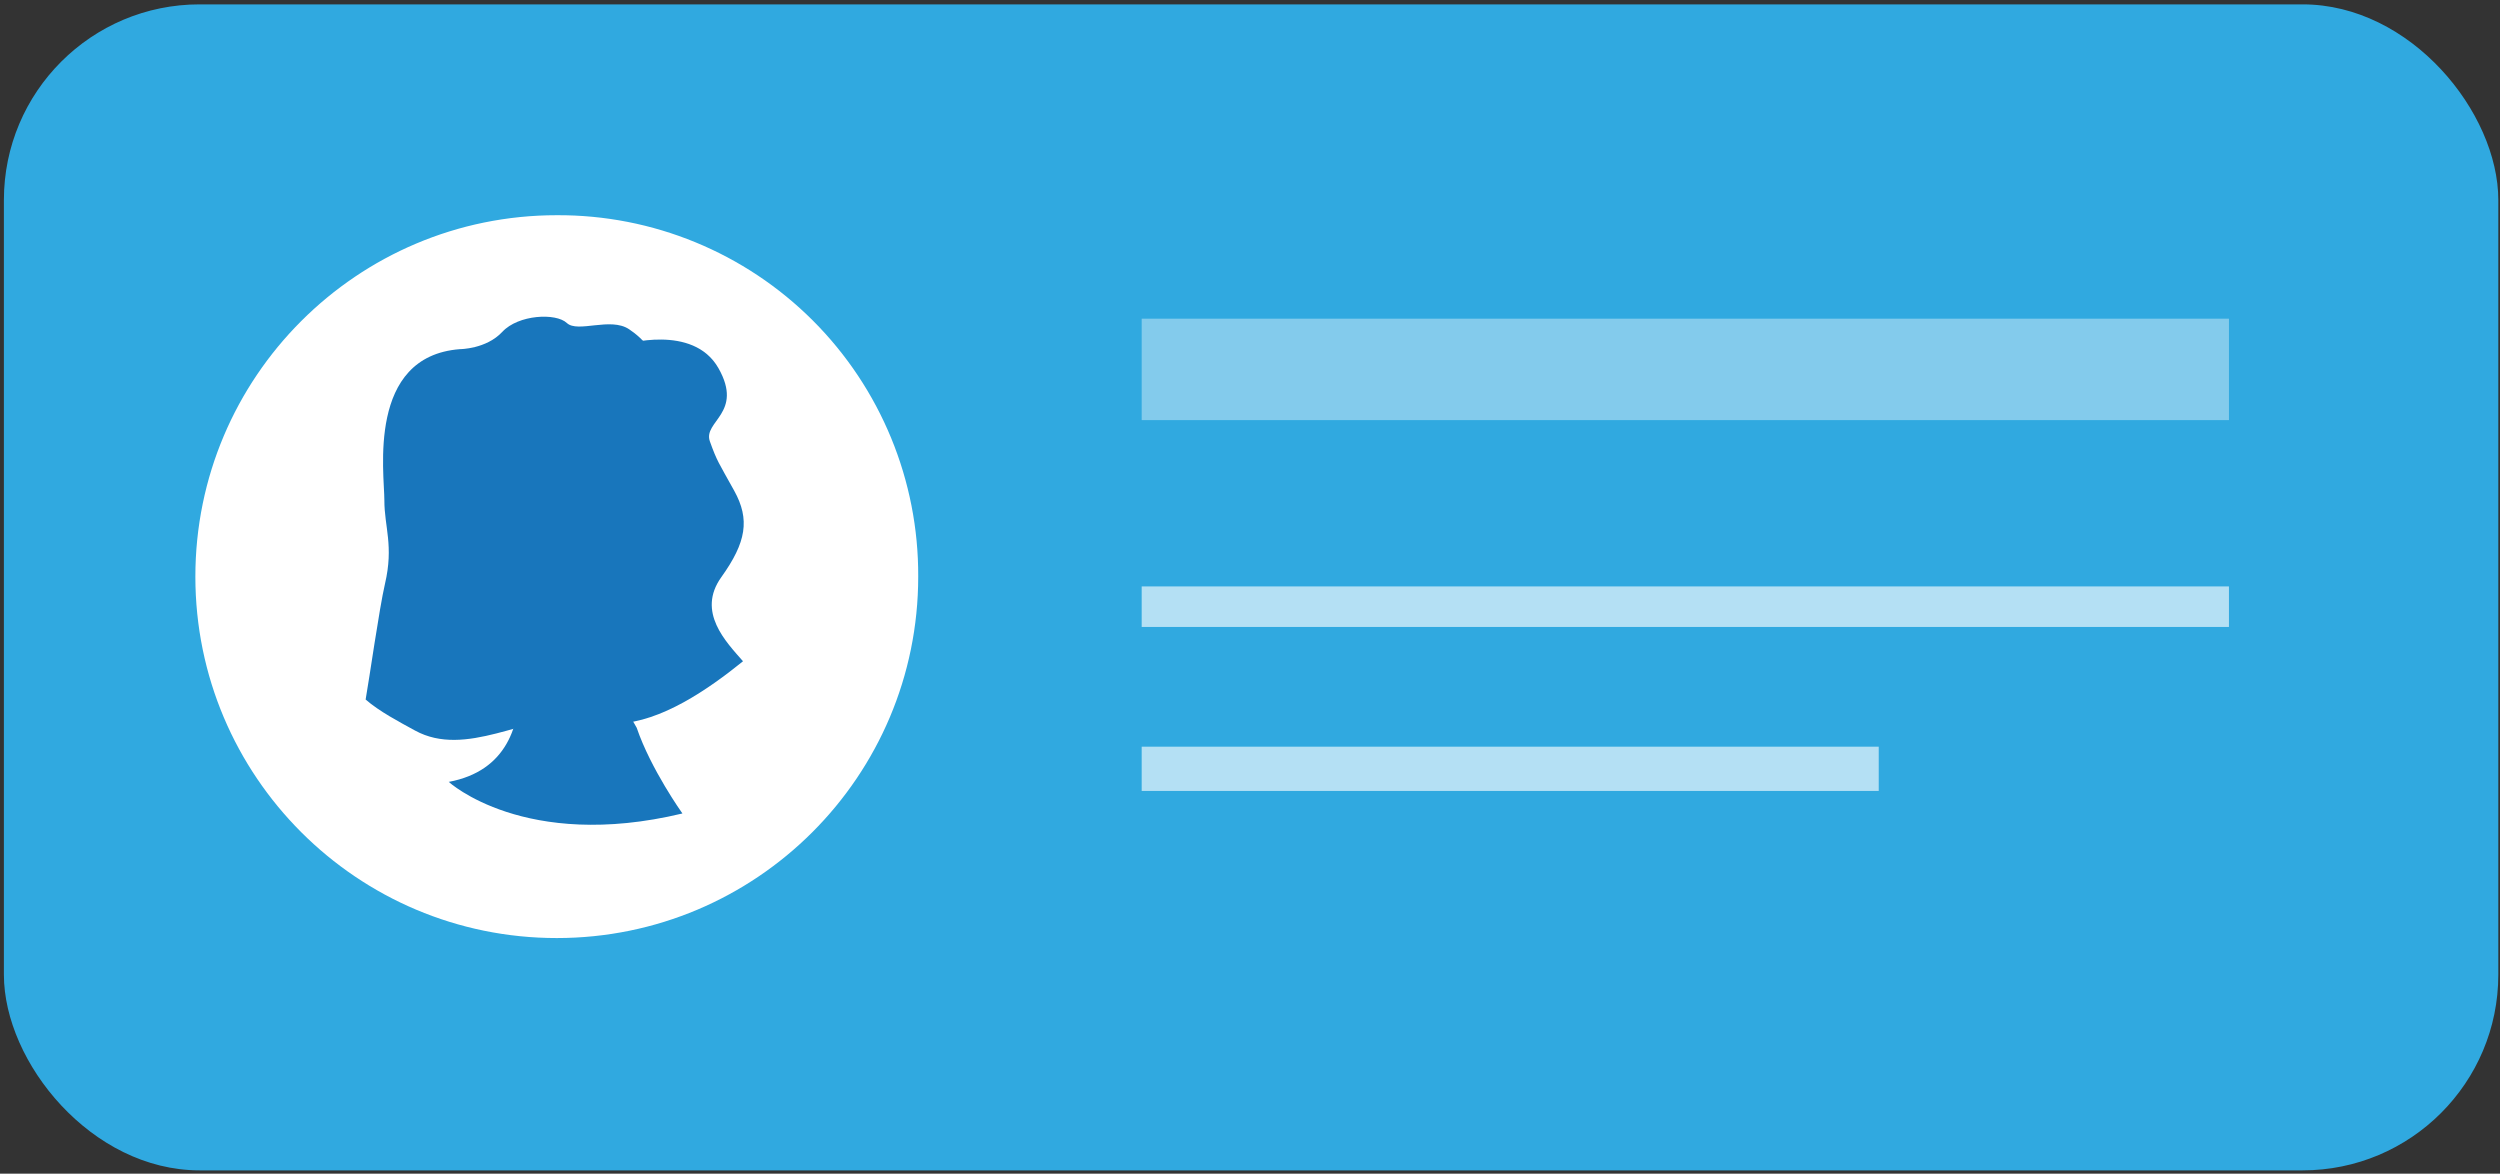
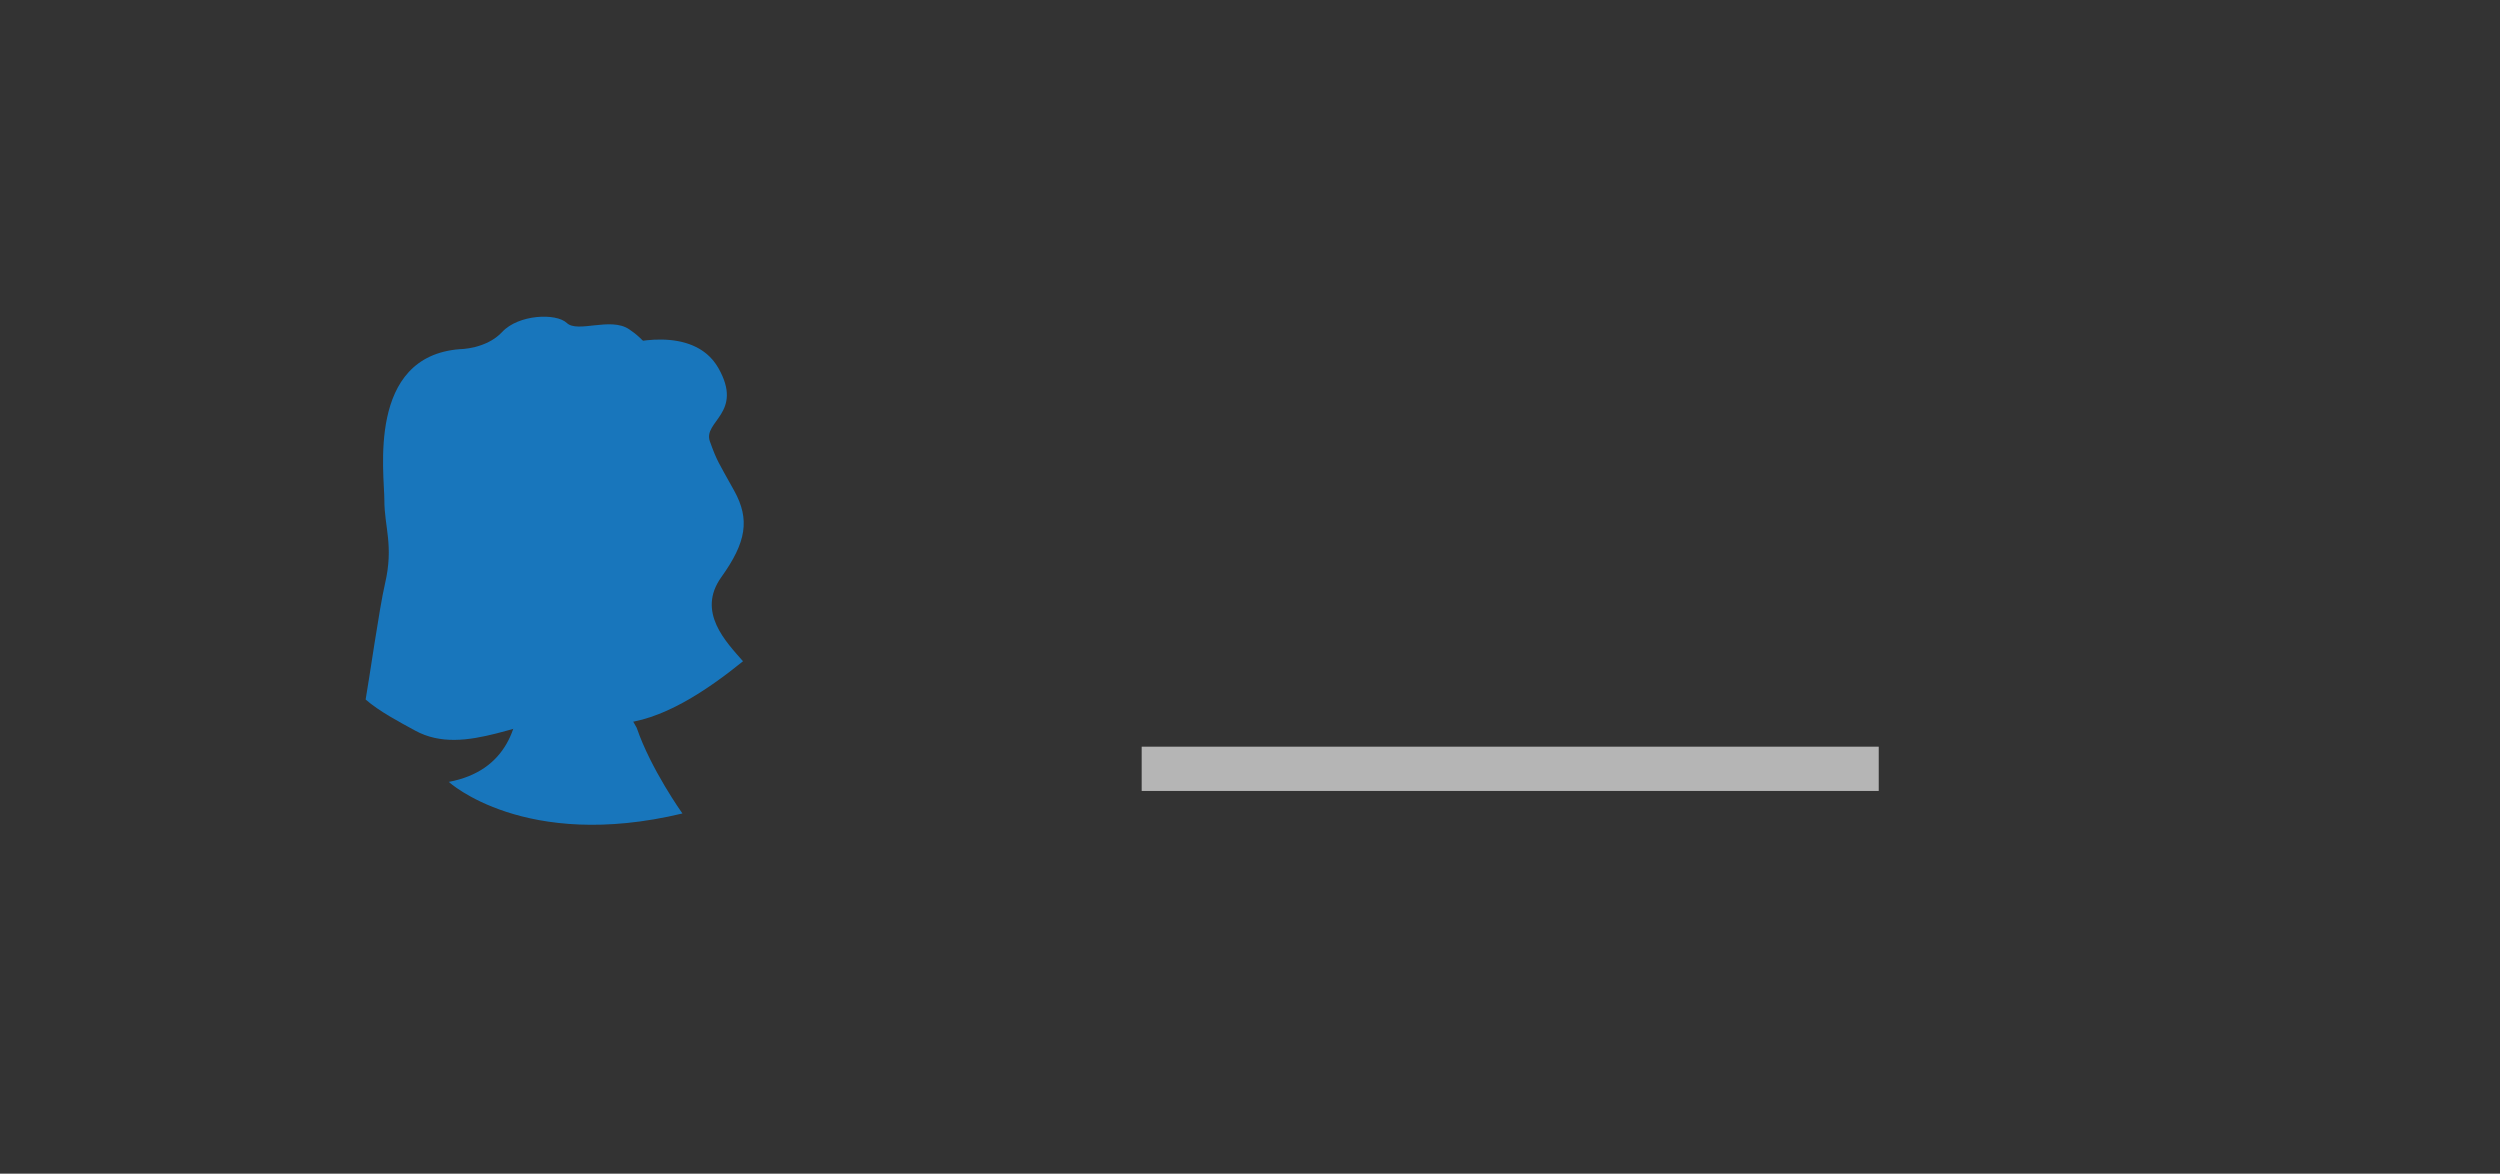
<svg xmlns="http://www.w3.org/2000/svg" width="475px" height="223px" viewBox="0 0 475 223" version="1.1">
  <rect x="0" y="0" width="475" height="223" fill="#333333" stroke="none" />
  <title>Notification Bubble</title>
  <g id="Page-1" stroke="none" stroke-width="1" fill="none" fill-rule="evenodd">
    <g id="Notification-Bubble" fill-rule="nonzero">
-       <rect id="Rectangle" fill="#30A9E0" x="0.74" y="0.83" width="473.94" height="221.54" rx="37.18" />
-       <path d="M174.461,109.56 C174.461,147.485 143.715,178.23 105.79,178.23 C67.865,178.23 37.12,147.485 37.12,109.56 C37.12,71.635 67.865,40.889 105.79,40.889 C124.029,40.802 141.547,48.008 154.444,60.906 C167.342,73.803 174.548,91.321 174.461,109.56 Z" id="Path" fill="#FFFFFF" />
      <path d="M141.17,125.64 C134.55,131 125.61,137.15 117.31,137.48 C112.01,129.25 107.87,117.37 107.87,117.37 L118.51,65.48 C118.51,65.48 131.67,61.42 136.51,69.96 C141.35,78.5 133.51,80.05 134.88,83.87 C136.25,87.69 136.48,87.78 139.5,93.24 C142.52,98.7 141.8,103.03 137.05,109.66 C132.3,116.29 138,122 141.17,125.64 Z" id="Path" fill="#1876BC" />
      <path d="M121.33,120.31 C121.395,120.176 121.445,120.035 121.48,119.89 L121.33,118.57 L95.54,113.67 C95.54,113.67 107.43,144.41 85.26,148.56 C85.26,148.56 99.66,161.76 129.66,154.56 C129.66,154.56 123.66,146.16 120.97,138.27 C117.538,132.736 117.679,125.702 121.33,120.31 L121.33,120.31 Z" id="Path" fill="#1876BC" />
      <path d="M87.09,75.89 C87.09,75.89 102.09,62.48 117.77,70.59 C117.77,70.59 129.19,68.88 132.24,99.59 C133.42,111.51 133.7,121.66 128.73,124.76 C128.73,124.76 108.73,130.9 97.06,116.94 C87.07,105 77.09,88.25 87.09,75.89 Z" id="Path" fill="#1876BC" />
-       <path d="M96.63,105.83 C100.34,109.54 101.63,114.25 99.55,116.35 C97.47,118.45 92.75,117.17 89.03,113.48 C85.31,109.79 84.03,105.07 86.09,102.97 C88.15,100.87 92.9,102.14 96.63,105.83 Z" id="Path" fill="#1876BC" />
      <path d="M106.27,109.66 C104.15,113.42 101.78,114.6 102.97,116.97 C104.55,120.14 105.92,125.97 110.31,136.06 C99.91,135.94 88.48,144.06 78.87,138.81 C75.82,137.14 72.05,135.16 69.47,132.91 C70.16,129.06 72.06,115.6 73.15,110.91 C74.84,103.66 73.02,100.13 73.03,95.04 C73.04,89.95 69.66,67.71 87.38,66.34 C87.38,66.34 92.38,66.34 95.44,63.05 C98.5,59.76 105.63,59.42 107.7,61.37 C109.77,63.32 115.97,60.18 119.52,62.55 C121.64,63.96 127.73,68.71 122.36,74.89 C122.36,74.89 125.7,81.89 122.8,87.02 C119.9,92.15 117.42,92.83 111.8,97.92 C106.18,103.01 108.67,105.4 106.27,109.66 Z" id="Path" fill="#1876BC" />
      <g id="Group" opacity="0.4" transform="translate(216, 60)" fill="#FFFFFF">
-         <rect id="Rectangle" x="0.92" y="0.55" width="206.58" height="19.27" />
-       </g>
+         </g>
      <g id="Group" opacity="0.64" transform="translate(216, 111)" fill="#FFFFFF">
-         <rect id="Rectangle" x="0.92" y="0.42" width="206.58" height="7.7" />
-       </g>
+         </g>
      <g id="Group" opacity="0.64" transform="translate(216, 141)" fill="#FFFFFF">
        <rect id="Rectangle" x="0.92" y="0.87" width="140.04" height="8.41" />
      </g>
    </g>
  </g>
</svg>